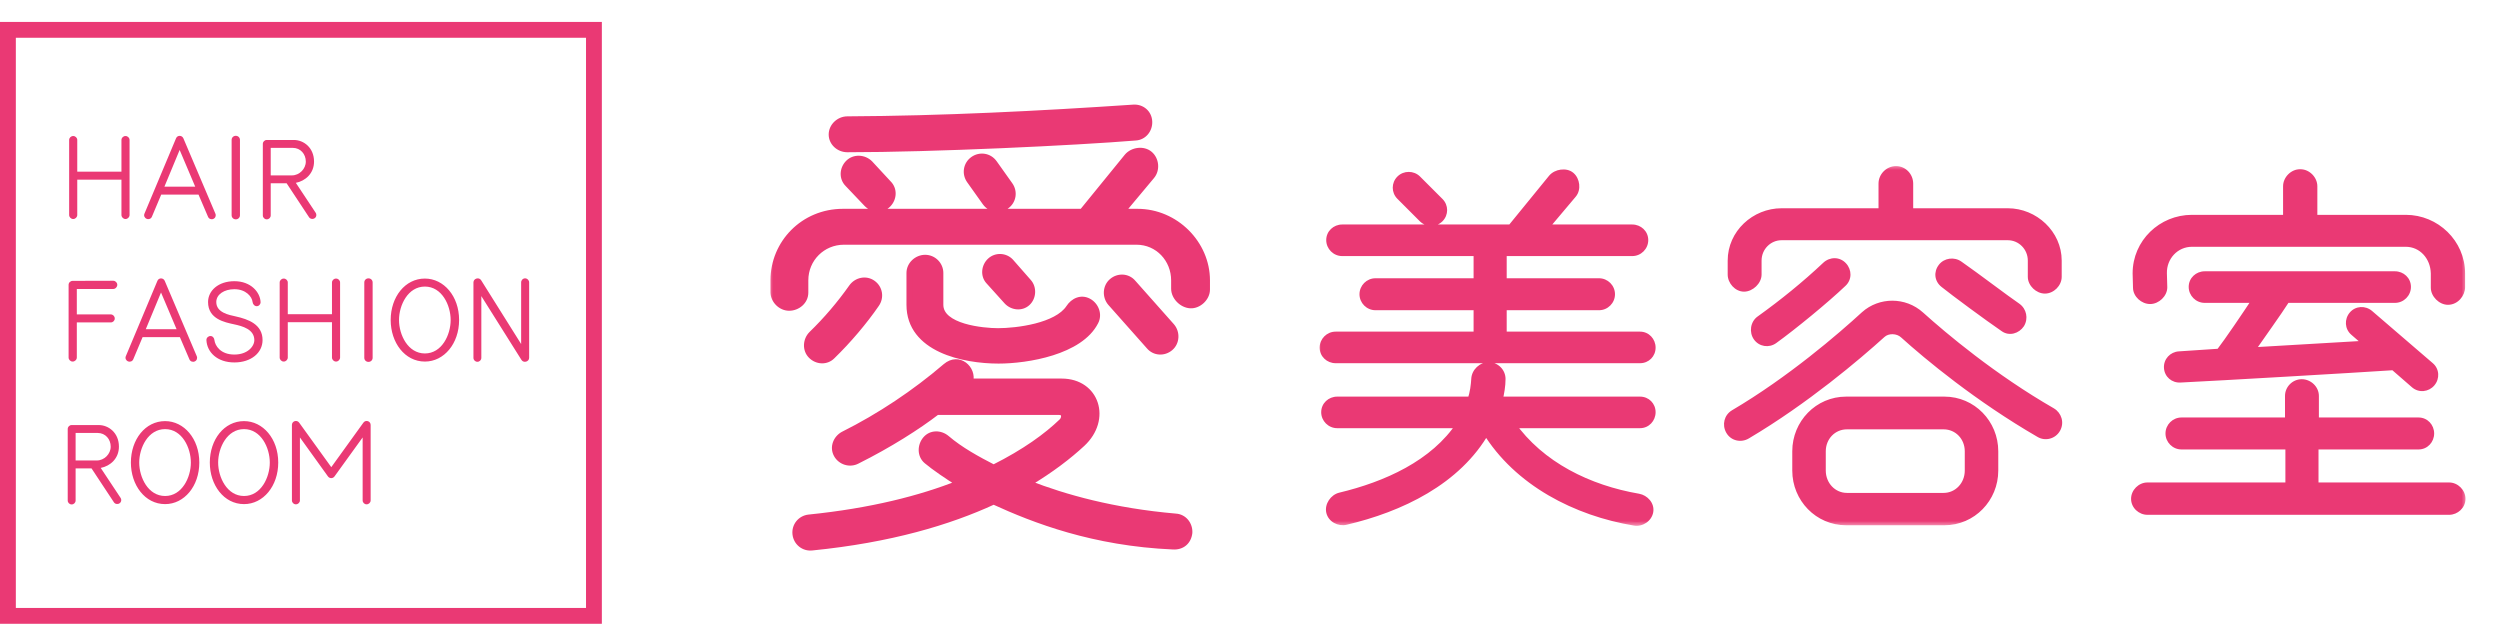
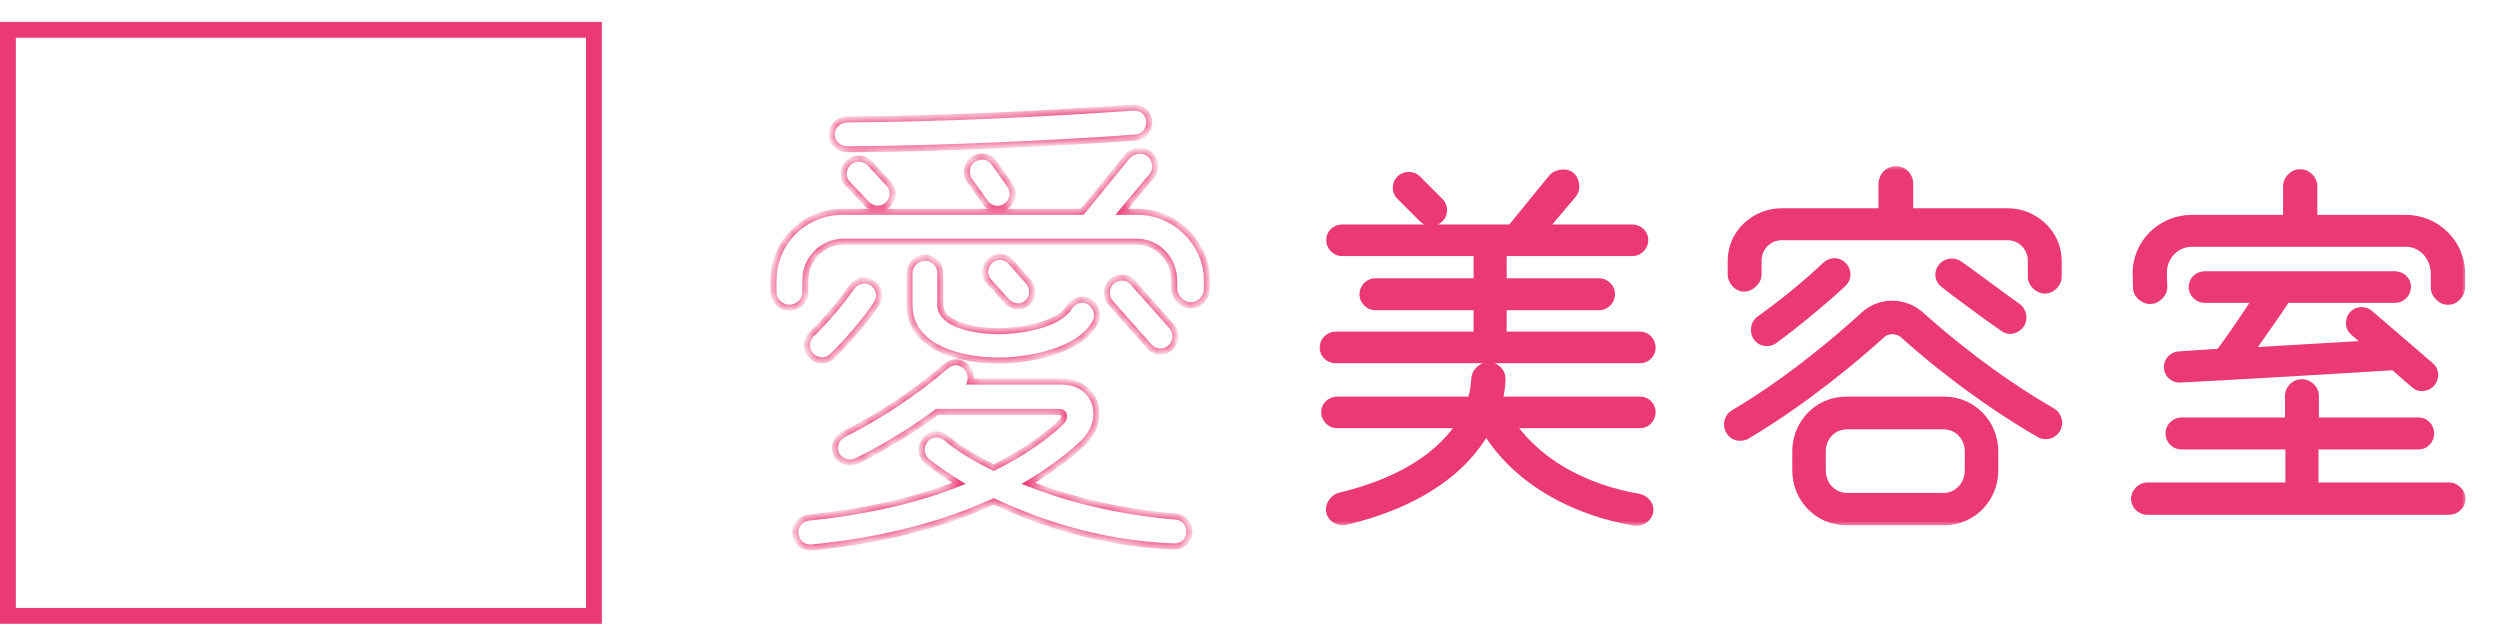
<svg xmlns="http://www.w3.org/2000/svg" width="228" height="58" viewBox="0 0 228 58" fill="none">
  <rect x="0.722" y="2.722" width="53.445" height="53.445" stroke="#EA3974" stroke-width="1.444" />
-   <path d="M11.816 12.765V19.605C11.816 19.805 11.646 19.975 11.446 19.975C11.246 19.975 11.076 19.805 11.076 19.605V16.385H7.046V19.605C7.046 19.805 6.876 19.975 6.676 19.975C6.476 19.975 6.306 19.805 6.306 19.605V12.765C6.306 12.565 6.476 12.405 6.676 12.405C6.876 12.405 7.046 12.565 7.046 12.765V15.655H11.076V12.765C11.076 12.565 11.246 12.405 11.446 12.405C11.646 12.405 11.816 12.565 11.816 12.765ZM16.724 12.615L19.644 19.485C19.724 19.675 19.644 19.885 19.454 19.965C19.274 20.045 19.054 19.965 18.974 19.775L18.104 17.745H14.704L13.854 19.765C13.774 19.955 13.564 20.035 13.374 19.955C13.184 19.875 13.094 19.675 13.174 19.485L16.054 12.615C16.174 12.315 16.594 12.315 16.724 12.615ZM14.994 17.025H17.804L16.384 13.675L14.994 17.025ZM21.884 12.755V19.635C21.884 19.845 21.714 20.005 21.504 20.005C21.294 20.005 21.124 19.845 21.124 19.635V12.755C21.124 12.545 21.294 12.385 21.504 12.385C21.714 12.385 21.884 12.545 21.884 12.755ZM26.98 16.675L28.79 19.405C28.9 19.575 28.86 19.795 28.69 19.905C28.52 20.015 28.29 19.975 28.18 19.805L26.14 16.715H24.69V19.645C24.69 19.845 24.53 20.005 24.33 20.005C24.13 20.005 23.97 19.845 23.97 19.645V13.125C23.97 12.925 24.13 12.765 24.33 12.765H26.8C27.69 12.765 28.64 13.465 28.64 14.735C28.64 15.815 27.85 16.505 26.98 16.675ZM27.89 14.735C27.89 14.055 27.41 13.485 26.7 13.485H24.69V15.995H26.63C27.3 15.995 27.89 15.405 27.89 14.735ZM10.696 25.975C10.696 26.175 10.526 26.355 10.326 26.355H7.006V28.675H10.106C10.306 28.675 10.466 28.845 10.466 29.045C10.466 29.245 10.306 29.405 10.106 29.405H7.006V32.605C7.006 32.805 6.826 32.975 6.626 32.975C6.426 32.975 6.256 32.805 6.256 32.605V25.975C6.256 25.775 6.426 25.615 6.626 25.615L10.326 25.605C10.526 25.605 10.696 25.775 10.696 25.975ZM15.025 25.615L17.945 32.485C18.025 32.675 17.945 32.885 17.755 32.965C17.575 33.045 17.355 32.965 17.275 32.775L16.405 30.745H13.005L12.155 32.765C12.075 32.955 11.865 33.035 11.675 32.955C11.485 32.875 11.395 32.675 11.475 32.485L14.355 25.615C14.475 25.315 14.895 25.315 15.025 25.615ZM13.295 30.025H16.105L14.685 26.675L13.295 30.025ZM23.945 31.015C23.945 32.165 22.915 33.055 21.375 33.055C19.805 33.055 18.875 32.115 18.825 31.015C18.815 30.815 18.995 30.645 19.195 30.645C19.395 30.645 19.535 30.815 19.555 31.015C19.615 31.525 20.105 32.335 21.375 32.335C22.575 32.335 23.195 31.595 23.195 31.015C23.185 30.035 22.135 29.745 21.335 29.575C20.515 29.395 18.975 29.105 18.975 27.545C18.975 26.515 19.905 25.645 21.375 25.645C22.885 25.645 23.725 26.655 23.765 27.545C23.775 27.745 23.615 27.925 23.415 27.925C23.215 27.925 23.055 27.745 23.035 27.545C22.985 27.055 22.425 26.375 21.375 26.375C20.455 26.375 19.725 26.845 19.725 27.545C19.725 28.515 20.895 28.725 21.485 28.855C22.655 29.115 23.945 29.585 23.945 31.015ZM31.016 25.765V32.605C31.016 32.805 30.846 32.975 30.646 32.975C30.446 32.975 30.276 32.805 30.276 32.605V29.385H26.246V32.605C26.246 32.805 26.076 32.975 25.876 32.975C25.676 32.975 25.506 32.805 25.506 32.605V25.765C25.506 25.565 25.676 25.405 25.876 25.405C26.076 25.405 26.246 25.565 26.246 25.765V28.655H30.276V25.765C30.276 25.565 30.446 25.405 30.646 25.405C30.846 25.405 31.016 25.565 31.016 25.765ZM33.984 25.755V32.635C33.984 32.845 33.814 33.005 33.604 33.005C33.394 33.005 33.224 32.845 33.224 32.635V25.755C33.224 25.545 33.394 25.385 33.604 25.385C33.814 25.385 33.984 25.545 33.984 25.755ZM41.87 29.185C41.87 31.335 40.5 32.975 38.75 32.975C36.91 32.975 35.63 31.235 35.63 29.185C35.63 27.085 36.94 25.405 38.75 25.405C40.47 25.405 41.87 27.005 41.87 29.185ZM41.1 29.185C41.1 27.835 40.3 26.135 38.75 26.135C37.2 26.135 36.39 27.835 36.39 29.185C36.39 30.535 37.2 32.235 38.75 32.235C40.3 32.235 41.1 30.535 41.1 29.185ZM48.258 25.755V32.635C48.258 32.995 47.748 33.135 47.558 32.825L43.898 27.005V32.635C43.898 32.835 43.738 32.995 43.538 32.995C43.338 32.995 43.178 32.835 43.178 32.635V25.755C43.178 25.395 43.688 25.245 43.878 25.555L47.528 31.375V25.755C47.528 25.555 47.688 25.385 47.888 25.385C48.088 25.385 48.258 25.555 48.258 25.755ZM9.186 42.675L10.996 45.405C11.106 45.575 11.066 45.795 10.896 45.905C10.726 46.015 10.496 45.975 10.386 45.805L8.346 42.715H6.896V45.645C6.896 45.845 6.736 46.005 6.536 46.005C6.336 46.005 6.176 45.845 6.176 45.645V39.125C6.176 38.925 6.336 38.765 6.536 38.765H9.006C9.896 38.765 10.846 39.465 10.846 40.735C10.846 41.815 10.056 42.505 9.186 42.675ZM10.096 40.735C10.096 40.055 9.616 39.485 8.906 39.485H6.896V41.995H8.836C9.506 41.995 10.096 41.405 10.096 40.735ZM18.177 42.185C18.177 44.335 16.807 45.975 15.057 45.975C13.217 45.975 11.937 44.235 11.937 42.185C11.937 40.085 13.247 38.405 15.057 38.405C16.777 38.405 18.177 40.005 18.177 42.185ZM17.407 42.185C17.407 40.835 16.607 39.135 15.057 39.135C13.507 39.135 12.697 40.835 12.697 42.185C12.697 43.535 13.507 45.235 15.057 45.235C16.607 45.235 17.407 43.535 17.407 42.185ZM25.375 42.185C25.375 44.335 24.005 45.975 22.255 45.975C20.415 45.975 19.135 44.235 19.135 42.185C19.135 40.085 20.445 38.405 22.255 38.405C23.975 38.405 25.375 40.005 25.375 42.185ZM24.605 42.185C24.605 40.835 23.805 39.135 22.255 39.135C20.705 39.135 19.895 40.835 19.895 42.185C19.895 43.535 20.705 45.235 22.255 45.235C23.805 45.235 24.605 43.535 24.605 42.185ZM33.803 38.755V45.635C33.803 45.835 33.633 45.995 33.433 45.995C33.233 45.995 33.073 45.835 33.073 45.635V39.895L30.503 43.455C30.353 43.655 30.063 43.655 29.913 43.455L27.353 39.895V45.635C27.353 45.835 27.183 45.995 26.983 45.995C26.783 45.995 26.623 45.835 26.623 45.635V38.755C26.623 38.405 27.073 38.255 27.283 38.545L30.213 42.605L33.143 38.545C33.353 38.255 33.803 38.405 33.803 38.755Z" fill="#EA3974" />
  <mask id="path-3-outside-1_121_201" maskUnits="userSpaceOnUse" x="70" y="9" width="41" height="42" fill="black">
-     <rect fill="white" x="70" y="9" width="41" height="42" />
    <path d="M104.808 11.066C104.852 11.825 104.317 12.494 103.558 12.539C98.115 12.985 85.088 13.609 77.28 13.609C76.477 13.609 75.852 12.985 75.852 12.271C75.852 11.512 76.522 10.888 77.28 10.888C85.98 10.843 94.769 10.397 103.38 9.817C104.138 9.772 104.763 10.308 104.808 11.066ZM110.072 25.566V26.414C110.072 27.172 109.314 27.886 108.555 27.841C107.797 27.797 107.083 27.083 107.083 26.325V25.566C107.083 23.648 105.611 22.041 103.648 22.041H76.968C75.005 22.041 73.443 23.603 73.443 25.566V26.681C73.443 27.485 72.729 28.065 71.971 28.065C71.212 28.065 70.543 27.395 70.543 26.637V25.566C70.543 22.175 73.265 19.32 76.879 19.32H98.695L102.8 14.278C103.291 13.698 104.272 13.565 104.852 14.055C105.432 14.546 105.522 15.483 105.031 16.063L102.309 19.32H103.737C107.217 19.32 110.072 22.22 110.072 25.566ZM90.665 14.858L92.092 16.866C92.538 17.491 92.405 18.338 91.78 18.785C91.155 19.231 90.308 19.097 89.862 18.472L88.434 16.465C87.988 15.84 88.121 14.992 88.746 14.546C89.371 14.1 90.219 14.234 90.665 14.858ZM79.332 14.903L81.028 16.732C81.563 17.268 81.519 18.115 80.983 18.651C80.448 19.186 79.6 19.142 79.065 18.606L77.325 16.777C76.789 16.241 76.834 15.394 77.369 14.858C77.905 14.323 78.797 14.368 79.332 14.903ZM92.181 23.871L93.788 25.7C94.278 26.235 94.234 27.128 93.698 27.619C93.163 28.109 92.315 28.02 91.825 27.485L90.174 25.655C89.683 25.12 89.772 24.272 90.308 23.782C90.843 23.291 91.691 23.335 92.181 23.871ZM99.9 29.358C98.517 32.08 93.698 32.883 91.066 32.883C87.898 32.883 82.946 31.857 82.946 27.797V24.897C82.946 24.139 83.615 23.514 84.374 23.514C85.132 23.514 85.757 24.139 85.757 24.897V27.797C85.757 29.849 89.683 30.206 91.022 30.206C92.717 30.206 96.375 29.76 97.491 28.065C97.892 27.44 98.606 27.128 99.275 27.485C99.945 27.841 100.257 28.689 99.9 29.358ZM103.335 25.789L106.86 29.76C107.351 30.34 107.306 31.232 106.726 31.723C106.146 32.214 105.298 32.169 104.808 31.589L101.283 27.619C100.792 27.038 100.837 26.146 101.417 25.655C101.997 25.165 102.845 25.209 103.335 25.789ZM79.912 27.752C78.841 29.314 77.369 31.054 75.897 32.481C75.362 33.017 74.514 32.972 73.978 32.437C73.443 31.901 73.488 31.009 74.023 30.474C75.362 29.18 76.611 27.708 77.681 26.191C78.128 25.566 78.975 25.388 79.6 25.834C80.225 26.28 80.359 27.128 79.912 27.752ZM108.466 48.588C108.377 49.391 107.797 49.882 106.994 49.837C99.722 49.525 94.323 47.428 90.62 45.732C86.56 47.606 81.206 49.212 74.068 49.926C73.309 50.015 72.64 49.48 72.551 48.721C72.462 47.963 72.997 47.294 73.755 47.205C79.466 46.625 83.972 45.465 87.452 44.081C86.56 43.546 85.132 42.565 84.508 42.029C83.928 41.538 83.928 40.646 84.418 40.066C84.909 39.486 85.757 39.486 86.337 39.977C87.586 41.048 89.148 41.895 90.62 42.654C93.475 41.226 95.483 39.754 96.822 38.46C97.089 38.237 97.223 37.568 96.599 37.568H85.445C83.705 38.906 81.117 40.557 78.172 42.029C77.503 42.386 76.655 42.118 76.299 41.449C75.942 40.78 76.254 39.977 76.923 39.62C80.225 37.969 83.437 35.828 86.248 33.419C87.452 32.392 88.791 33.642 88.478 34.801H96.822C99.989 34.801 101.105 38.237 98.695 40.468C97.491 41.583 95.885 42.832 93.788 44.081C97.089 45.375 101.551 46.625 107.217 47.115C107.975 47.16 108.511 47.829 108.466 48.588Z" />
  </mask>
-   <path d="M104.808 11.066C104.852 11.825 104.317 12.494 103.558 12.539C98.115 12.985 85.088 13.609 77.28 13.609C76.477 13.609 75.852 12.985 75.852 12.271C75.852 11.512 76.522 10.888 77.28 10.888C85.98 10.843 94.769 10.397 103.38 9.817C104.138 9.772 104.763 10.308 104.808 11.066ZM110.072 25.566V26.414C110.072 27.172 109.314 27.886 108.555 27.841C107.797 27.797 107.083 27.083 107.083 26.325V25.566C107.083 23.648 105.611 22.041 103.648 22.041H76.968C75.005 22.041 73.443 23.603 73.443 25.566V26.681C73.443 27.485 72.729 28.065 71.971 28.065C71.212 28.065 70.543 27.395 70.543 26.637V25.566C70.543 22.175 73.265 19.32 76.879 19.32H98.695L102.8 14.278C103.291 13.698 104.272 13.565 104.852 14.055C105.432 14.546 105.522 15.483 105.031 16.063L102.309 19.32H103.737C107.217 19.32 110.072 22.22 110.072 25.566ZM90.665 14.858L92.092 16.866C92.538 17.491 92.405 18.338 91.78 18.785C91.155 19.231 90.308 19.097 89.862 18.472L88.434 16.465C87.988 15.84 88.121 14.992 88.746 14.546C89.371 14.1 90.219 14.234 90.665 14.858ZM79.332 14.903L81.028 16.732C81.563 17.268 81.519 18.115 80.983 18.651C80.448 19.186 79.6 19.142 79.065 18.606L77.325 16.777C76.789 16.241 76.834 15.394 77.369 14.858C77.905 14.323 78.797 14.368 79.332 14.903ZM92.181 23.871L93.788 25.7C94.278 26.235 94.234 27.128 93.698 27.619C93.163 28.109 92.315 28.02 91.825 27.485L90.174 25.655C89.683 25.12 89.772 24.272 90.308 23.782C90.843 23.291 91.691 23.335 92.181 23.871ZM99.9 29.358C98.517 32.08 93.698 32.883 91.066 32.883C87.898 32.883 82.946 31.857 82.946 27.797V24.897C82.946 24.139 83.615 23.514 84.374 23.514C85.132 23.514 85.757 24.139 85.757 24.897V27.797C85.757 29.849 89.683 30.206 91.022 30.206C92.717 30.206 96.375 29.76 97.491 28.065C97.892 27.44 98.606 27.128 99.275 27.485C99.945 27.841 100.257 28.689 99.9 29.358ZM103.335 25.789L106.86 29.76C107.351 30.34 107.306 31.232 106.726 31.723C106.146 32.214 105.298 32.169 104.808 31.589L101.283 27.619C100.792 27.038 100.837 26.146 101.417 25.655C101.997 25.165 102.845 25.209 103.335 25.789ZM79.912 27.752C78.841 29.314 77.369 31.054 75.897 32.481C75.362 33.017 74.514 32.972 73.978 32.437C73.443 31.901 73.488 31.009 74.023 30.474C75.362 29.18 76.611 27.708 77.681 26.191C78.128 25.566 78.975 25.388 79.6 25.834C80.225 26.28 80.359 27.128 79.912 27.752ZM108.466 48.588C108.377 49.391 107.797 49.882 106.994 49.837C99.722 49.525 94.323 47.428 90.62 45.732C86.56 47.606 81.206 49.212 74.068 49.926C73.309 50.015 72.64 49.48 72.551 48.721C72.462 47.963 72.997 47.294 73.755 47.205C79.466 46.625 83.972 45.465 87.452 44.081C86.56 43.546 85.132 42.565 84.508 42.029C83.928 41.538 83.928 40.646 84.418 40.066C84.909 39.486 85.757 39.486 86.337 39.977C87.586 41.048 89.148 41.895 90.62 42.654C93.475 41.226 95.483 39.754 96.822 38.46C97.089 38.237 97.223 37.568 96.599 37.568H85.445C83.705 38.906 81.117 40.557 78.172 42.029C77.503 42.386 76.655 42.118 76.299 41.449C75.942 40.78 76.254 39.977 76.923 39.62C80.225 37.969 83.437 35.828 86.248 33.419C87.452 32.392 88.791 33.642 88.478 34.801H96.822C99.989 34.801 101.105 38.237 98.695 40.468C97.491 41.583 95.885 42.832 93.788 44.081C97.089 45.375 101.551 46.625 107.217 47.115C107.975 47.16 108.511 47.829 108.466 48.588Z" fill="#EA3974" />
  <path d="M104.808 11.066L105.083 11.05L104.808 11.066ZM103.558 12.539L103.542 12.263L103.536 12.263L103.558 12.539ZM77.28 10.888V11.164L77.281 11.164L77.28 10.888ZM103.38 9.817L103.364 9.541L103.361 9.541L103.38 9.817ZM108.555 27.841L108.539 28.117L108.555 27.841ZM98.695 19.32V19.596H98.827L98.91 19.494L98.695 19.32ZM102.8 14.278L102.589 14.1L102.586 14.104L102.8 14.278ZM104.852 14.055L104.674 14.266L104.852 14.055ZM105.031 16.063L104.82 15.885L104.819 15.886L105.031 16.063ZM102.309 19.32L102.097 19.143L101.719 19.596H102.309V19.32ZM90.665 14.858L90.89 14.698L90.889 14.698L90.665 14.858ZM92.092 16.866L91.867 17.026L91.868 17.027L92.092 16.866ZM89.862 18.472L89.636 18.632L89.637 18.633L89.862 18.472ZM88.434 16.465L88.659 16.305L88.659 16.304L88.434 16.465ZM79.332 14.903L79.535 14.715L79.528 14.708L79.332 14.903ZM81.028 16.732L80.825 16.92L80.832 16.928L81.028 16.732ZM80.983 18.651L80.788 18.456V18.456L80.983 18.651ZM79.065 18.606L78.864 18.797L78.869 18.801L79.065 18.606ZM77.325 16.777L77.525 16.587L77.52 16.582L77.325 16.777ZM77.369 14.858L77.564 15.054L77.369 14.858ZM92.181 23.871L92.389 23.689L92.385 23.684L92.181 23.871ZM93.788 25.7L93.58 25.882L93.584 25.887L93.788 25.7ZM93.698 27.619L93.885 27.822L93.698 27.619ZM91.825 27.485L91.62 27.67L91.621 27.671L91.825 27.485ZM90.174 25.655L90.379 25.47L90.377 25.469L90.174 25.655ZM90.308 23.782L90.121 23.578V23.578L90.308 23.782ZM99.9 29.358L99.656 29.229L99.654 29.233L99.9 29.358ZM97.491 28.065L97.722 28.216L97.723 28.214L97.491 28.065ZM99.275 27.485L99.405 27.241L99.275 27.485ZM103.335 25.789L103.124 25.968L103.129 25.973L103.335 25.789ZM106.86 29.76L107.071 29.581L107.067 29.577L106.86 29.76ZM104.808 31.589L105.019 31.411L105.014 31.406L104.808 31.589ZM101.283 27.619L101.072 27.797L101.077 27.802L101.283 27.619ZM101.417 25.655L101.239 25.445L101.417 25.655ZM79.912 27.752L79.688 27.592L79.684 27.596L79.912 27.752ZM75.897 32.481L75.705 32.283L75.702 32.286L75.897 32.481ZM73.978 32.437L73.783 32.632L73.978 32.437ZM74.023 30.474L73.831 30.275L73.828 30.279L74.023 30.474ZM77.681 26.191L77.457 26.03L77.456 26.032L77.681 26.191ZM79.6 25.834L79.76 25.609H79.76L79.6 25.834ZM108.466 48.588L108.741 48.618L108.741 48.611L108.742 48.604L108.466 48.588ZM106.994 49.837L107.009 49.561L107.006 49.561L106.994 49.837ZM90.62 45.732L90.735 45.481L90.62 45.428L90.504 45.481L90.62 45.732ZM74.068 49.926L74.04 49.651L74.035 49.652L74.068 49.926ZM72.551 48.721L72.825 48.689L72.551 48.721ZM73.755 47.205L73.728 46.93L73.723 46.93L73.755 47.205ZM87.452 44.081L87.554 44.338L88.073 44.132L87.594 43.845L87.452 44.081ZM84.508 42.029L84.687 41.819L84.686 41.818L84.508 42.029ZM84.418 40.066L84.629 40.245H84.629L84.418 40.066ZM86.337 39.977L86.517 39.767L86.515 39.766L86.337 39.977ZM90.62 42.654L90.493 42.899L90.618 42.964L90.743 42.901L90.62 42.654ZM96.822 38.46L96.645 38.248L96.637 38.254L96.63 38.261L96.822 38.46ZM85.445 37.568V37.291H85.351L85.276 37.349L85.445 37.568ZM78.172 42.029L78.049 41.782L78.042 41.785L78.172 42.029ZM76.923 39.62L76.799 39.373L76.793 39.376L76.923 39.62ZM86.248 33.419L86.069 33.208L86.068 33.209L86.248 33.419ZM88.478 34.801L88.212 34.73L88.118 35.078H88.478V34.801ZM98.695 40.468L98.883 40.67L98.695 40.468ZM93.788 44.081L93.646 43.844L93.162 44.133L93.687 44.339L93.788 44.081ZM107.217 47.115L107.193 47.391L107.201 47.391L107.217 47.115ZM104.808 11.066L104.532 11.082C104.569 11.705 104.132 12.228 103.542 12.263L103.558 12.539L103.575 12.814C104.502 12.76 105.136 11.944 105.083 11.05L104.808 11.066ZM103.558 12.539L103.536 12.263C98.1 12.709 85.079 13.333 77.28 13.333V13.609V13.885C85.096 13.885 98.131 13.26 103.581 12.814L103.558 12.539ZM77.28 13.609V13.333C76.618 13.333 76.129 12.821 76.129 12.271H75.852H75.576C75.576 13.149 76.336 13.885 77.28 13.885V13.609ZM75.852 12.271H76.129C76.129 11.676 76.663 11.164 77.28 11.164V10.888V10.611C76.38 10.611 75.576 11.349 75.576 12.271H75.852ZM77.28 10.888L77.281 11.164C85.99 11.119 94.785 10.673 103.399 10.092L103.38 9.817L103.361 9.541C94.753 10.121 85.971 10.567 77.279 10.611L77.28 10.888ZM103.38 9.817L103.396 10.093C104.008 10.057 104.497 10.482 104.532 11.082L104.808 11.066L105.083 11.05C105.03 10.134 104.269 9.488 103.364 9.541L103.38 9.817ZM110.072 25.566H109.796V26.414H110.072H110.349V25.566H110.072ZM110.072 26.414H109.796C109.796 26.702 109.65 27.001 109.409 27.228C109.168 27.455 108.86 27.583 108.572 27.566L108.555 27.841L108.539 28.117C109.009 28.145 109.46 27.939 109.788 27.63C110.115 27.321 110.349 26.884 110.349 26.414H110.072ZM108.555 27.841L108.572 27.566C108.272 27.548 107.965 27.396 107.732 27.157C107.499 26.919 107.359 26.618 107.359 26.325H107.083H106.807C106.807 26.79 107.024 27.225 107.338 27.544C107.651 27.864 108.081 28.09 108.539 28.117L108.555 27.841ZM107.083 26.325H107.359V25.566H107.083H106.807V26.325H107.083ZM107.083 25.566H107.359C107.359 23.507 105.775 21.765 103.648 21.765V22.041V22.318C105.447 22.318 106.807 23.788 106.807 25.566H107.083ZM103.648 22.041V21.765H76.968V22.041V22.318H103.648V22.041ZM76.968 22.041V21.765C74.852 21.765 73.167 23.451 73.167 25.566H73.443H73.719C73.719 23.756 75.157 22.318 76.968 22.318V22.041ZM73.443 25.566H73.167V26.681H73.443H73.719V25.566H73.443ZM73.443 26.681H73.167C73.167 27.305 72.605 27.788 71.971 27.788V28.065V28.341C72.853 28.341 73.719 27.664 73.719 26.681H73.443ZM71.971 28.065V27.788C71.365 27.788 70.819 27.243 70.819 26.637H70.543H70.267C70.267 27.548 71.06 28.341 71.971 28.341V28.065ZM70.543 26.637H70.819V25.566H70.543H70.267V26.637H70.543ZM70.543 25.566H70.819C70.819 22.327 73.418 19.596 76.879 19.596V19.32V19.044C73.111 19.044 70.267 22.024 70.267 25.566H70.543ZM76.879 19.32V19.596H98.695V19.32V19.044H76.879V19.32ZM98.695 19.32L98.91 19.494L103.014 14.453L102.8 14.278L102.586 14.104L98.481 19.146L98.695 19.32ZM102.8 14.278L103.011 14.457C103.205 14.227 103.506 14.077 103.825 14.04C104.143 14.002 104.453 14.079 104.674 14.266L104.852 14.055L105.031 13.845C104.672 13.541 104.2 13.439 103.76 13.491C103.321 13.543 102.885 13.75 102.589 14.1L102.8 14.278ZM104.852 14.055L104.674 14.266C105.14 14.661 105.21 15.424 104.82 15.885L105.031 16.063L105.242 16.241C105.833 15.542 105.724 14.431 105.031 13.845L104.852 14.055ZM105.031 16.063L104.819 15.886L102.097 19.143L102.309 19.32L102.521 19.497L105.243 16.24L105.031 16.063ZM102.309 19.32V19.596H103.737V19.32V19.044H102.309V19.32ZM103.737 19.32V19.596C107.066 19.596 109.796 22.374 109.796 25.566H110.072H110.349C110.349 22.066 107.368 19.044 103.737 19.044V19.32ZM90.665 14.858L90.439 15.018L91.867 17.026L92.092 16.866L92.317 16.706L90.89 14.698L90.665 14.858ZM92.092 16.866L91.868 17.027C92.227 17.529 92.118 18.204 91.62 18.56L91.78 18.785L91.941 19.009C92.692 18.473 92.85 17.452 92.317 16.706L92.092 16.866ZM91.78 18.785L91.62 18.56C91.117 18.919 90.442 18.81 90.086 18.312L89.862 18.472L89.637 18.633C90.173 19.384 91.194 19.543 91.941 19.009L91.78 18.785ZM89.862 18.472L90.087 18.312L88.659 16.305L88.434 16.465L88.209 16.625L89.636 18.632L89.862 18.472ZM88.434 16.465L88.659 16.304C88.299 15.801 88.408 15.127 88.907 14.771L88.746 14.546L88.586 14.321C87.835 14.858 87.676 15.879 88.209 16.625L88.434 16.465ZM88.746 14.546L88.907 14.771C89.409 14.412 90.084 14.521 90.44 15.019L90.665 14.858L90.889 14.698C90.353 13.947 89.332 13.788 88.586 14.321L88.746 14.546ZM79.332 14.903L79.13 15.091L80.825 16.92L81.028 16.732L81.23 16.545L79.535 14.715L79.332 14.903ZM81.028 16.732L80.832 16.928C81.248 17.343 81.227 18.016 80.788 18.456L80.983 18.651L81.178 18.846C81.81 18.215 81.878 17.192 81.223 16.537L81.028 16.732ZM80.983 18.651L80.788 18.456C80.372 18.871 79.7 18.85 79.26 18.411L79.065 18.606L78.869 18.801C79.501 19.433 80.523 19.501 81.178 18.846L80.983 18.651ZM79.065 18.606L79.265 18.416L77.525 16.587L77.325 16.777L77.124 16.967L78.865 18.797L79.065 18.606ZM77.325 16.777L77.52 16.582C77.104 16.166 77.125 15.493 77.564 15.054L77.369 14.858L77.174 14.663C76.543 15.294 76.474 16.317 77.129 16.972L77.325 16.777ZM77.369 14.858L77.564 15.054C77.981 14.638 78.698 14.659 79.137 15.098L79.332 14.903L79.528 14.708C78.896 14.076 77.829 14.009 77.174 14.663L77.369 14.858ZM92.181 23.871L91.974 24.053L93.58 25.882L93.788 25.7L93.995 25.518L92.389 23.689L92.181 23.871ZM93.788 25.7L93.584 25.887C93.97 26.308 93.936 27.026 93.512 27.415L93.698 27.619L93.885 27.822C94.531 27.23 94.587 26.163 93.991 25.513L93.788 25.7ZM93.698 27.619L93.512 27.415C93.103 27.789 92.43 27.736 92.028 27.298L91.825 27.485L91.621 27.671C92.201 28.304 93.223 28.429 93.885 27.822L93.698 27.619ZM91.825 27.485L92.03 27.3L90.379 25.47L90.174 25.655L89.969 25.84L91.62 27.67L91.825 27.485ZM90.174 25.655L90.377 25.469C90.003 25.06 90.056 24.387 90.494 23.985L90.308 23.782L90.121 23.578C89.488 24.158 89.363 25.18 89.97 25.842L90.174 25.655ZM90.308 23.782L90.494 23.985C90.915 23.599 91.588 23.632 91.978 24.057L92.181 23.871L92.385 23.684C91.793 23.038 90.771 22.982 90.121 23.578L90.308 23.782ZM99.9 29.358L99.654 29.233C99.014 30.493 97.554 31.344 95.868 31.878C94.194 32.409 92.36 32.607 91.066 32.607V32.883V33.159C92.405 33.159 94.296 32.956 96.035 32.405C97.762 31.857 99.403 30.946 100.146 29.484L99.9 29.358ZM91.066 32.883V32.607C89.504 32.607 87.519 32.353 85.935 31.612C84.361 30.876 83.222 29.683 83.222 27.797H82.946H82.67C82.67 29.97 84.008 31.321 85.701 32.113C87.386 32.9 89.461 33.159 91.066 33.159V32.883ZM82.946 27.797H83.222V24.897H82.946H82.67V27.797H82.946ZM82.946 24.897H83.222C83.222 24.302 83.757 23.79 84.374 23.79V23.514V23.238C83.474 23.238 82.67 23.975 82.67 24.897H82.946ZM84.374 23.514V23.79C84.98 23.79 85.481 24.291 85.481 24.897H85.757H86.033C86.033 23.986 85.285 23.238 84.374 23.238V23.514ZM85.757 24.897H85.481V27.797H85.757H86.033V24.897H85.757ZM85.757 27.797H85.481C85.481 28.412 85.779 28.891 86.215 29.252C86.644 29.607 87.217 29.858 87.808 30.036C88.992 30.392 90.337 30.482 91.022 30.482V30.206V29.93C90.368 29.93 89.081 29.842 87.967 29.507C87.409 29.339 86.916 29.115 86.567 28.826C86.225 28.543 86.033 28.208 86.033 27.797H85.757ZM91.022 30.206V30.482C91.888 30.482 93.25 30.369 94.542 30.039C95.817 29.713 97.103 29.157 97.722 28.216L97.491 28.065L97.26 27.913C96.764 28.667 95.663 29.182 94.405 29.504C93.166 29.82 91.851 29.93 91.022 29.93V30.206ZM97.491 28.065L97.723 28.214C98.072 27.671 98.64 27.459 99.145 27.728L99.275 27.485L99.405 27.241C98.572 26.797 97.713 27.209 97.258 27.915L97.491 28.065ZM99.275 27.485L99.145 27.728C99.697 28.023 99.933 28.71 99.656 29.229L99.9 29.358L100.144 29.488C100.581 28.668 100.192 27.661 99.405 27.241L99.275 27.485ZM103.335 25.789L103.129 25.973L106.653 29.943L106.86 29.76L107.067 29.577L103.542 25.606L103.335 25.789ZM106.86 29.76L106.649 29.938C107.048 30.41 107.003 31.127 106.548 31.512L106.726 31.723L106.905 31.934C107.609 31.338 107.653 30.27 107.071 29.582L106.86 29.76ZM106.726 31.723L106.548 31.512C106.077 31.911 105.405 31.867 105.019 31.411L104.808 31.589L104.597 31.768C105.192 32.471 106.216 32.517 106.905 31.934L106.726 31.723ZM104.808 31.589L105.014 31.406L101.49 27.435L101.283 27.619L101.077 27.802L104.601 31.773L104.808 31.589ZM101.283 27.619L101.494 27.44C101.095 26.968 101.14 26.252 101.595 25.866L101.417 25.655L101.239 25.445C100.534 26.041 100.49 27.109 101.072 27.797L101.283 27.619ZM101.417 25.655L101.595 25.866C102.066 25.468 102.739 25.511 103.125 25.968L103.335 25.789L103.546 25.611C102.951 24.907 101.927 24.862 101.239 25.445L101.417 25.655ZM79.912 27.752L79.684 27.596C78.625 29.142 77.164 30.868 75.705 32.283L75.897 32.481L76.089 32.68C77.574 31.24 79.058 29.486 80.14 27.909L79.912 27.752ZM75.897 32.481L75.702 32.286C75.286 32.702 74.613 32.681 74.174 32.242L73.978 32.437L73.783 32.632C74.414 33.263 75.437 33.332 76.092 32.677L75.897 32.481ZM73.978 32.437L74.174 32.242C73.758 31.825 73.779 31.108 74.218 30.669L74.023 30.474L73.828 30.279C73.196 30.91 73.129 31.978 73.783 32.632L73.978 32.437ZM74.023 30.474L74.215 30.672C75.567 29.366 76.827 27.88 77.907 26.35L77.681 26.191L77.456 26.032C76.395 27.535 75.156 28.994 73.831 30.275L74.023 30.474ZM77.681 26.191L77.906 26.351C78.272 25.84 78.95 25.709 79.439 26.059L79.6 25.834L79.76 25.609C79.001 25.067 77.984 25.293 77.457 26.03L77.681 26.191ZM79.6 25.834L79.439 26.059C79.938 26.415 80.047 27.089 79.688 27.592L79.912 27.752L80.137 27.913C80.67 27.166 80.511 26.145 79.76 25.609L79.6 25.834ZM108.466 48.588L108.192 48.557C108.154 48.898 108.015 49.154 107.819 49.319C107.623 49.486 107.35 49.58 107.009 49.561L106.994 49.837L106.979 50.113C107.441 50.138 107.859 50.01 108.176 49.741C108.494 49.472 108.689 49.08 108.741 48.618L108.466 48.588ZM106.994 49.837L107.006 49.561C99.783 49.251 94.421 47.169 90.735 45.481L90.62 45.732L90.505 45.983C94.225 47.687 99.66 49.798 106.982 50.113L106.994 49.837ZM90.62 45.732L90.504 45.481C86.475 47.341 81.151 48.94 74.04 49.651L74.068 49.926L74.095 50.201C81.261 49.484 86.645 47.871 90.736 45.983L90.62 45.732ZM74.068 49.926L74.035 49.652C73.43 49.723 72.897 49.298 72.825 48.689L72.551 48.721L72.276 48.754C72.383 49.662 73.188 50.308 74.1 50.2L74.068 49.926ZM72.551 48.721L72.825 48.689C72.754 48.084 73.179 47.551 73.788 47.479L73.755 47.205L73.723 46.93C72.815 47.037 72.169 47.842 72.276 48.754L72.551 48.721ZM73.755 47.205L73.783 47.479C79.516 46.897 84.048 45.732 87.554 44.338L87.452 44.081L87.35 43.825C83.897 45.197 79.416 46.352 73.728 46.93L73.755 47.205ZM87.452 44.081L87.594 43.845C86.709 43.313 85.296 42.341 84.687 41.819L84.508 42.029L84.328 42.239C84.969 42.788 86.411 43.779 87.31 44.318L87.452 44.081ZM84.508 42.029L84.686 41.818C84.243 41.443 84.219 40.729 84.629 40.245L84.418 40.066L84.208 39.888C83.636 40.563 83.613 41.634 84.329 42.24L84.508 42.029ZM84.418 40.066L84.629 40.245C85.005 39.801 85.674 39.778 86.159 40.188L86.337 39.977L86.515 39.766C85.84 39.194 84.814 39.172 84.208 39.888L84.418 40.066ZM86.337 39.977L86.157 40.187C87.434 41.281 89.022 42.141 90.493 42.899L90.62 42.654L90.746 42.408C89.273 41.65 87.739 40.815 86.517 39.767L86.337 39.977ZM90.62 42.654L90.743 42.901C93.62 41.463 95.652 39.975 97.013 38.659L96.822 38.46L96.63 38.261C95.314 39.533 93.331 40.99 90.496 42.407L90.62 42.654ZM96.822 38.46L96.998 38.672C97.201 38.504 97.336 38.196 97.32 37.914C97.312 37.764 97.258 37.6 97.123 37.474C96.987 37.347 96.803 37.291 96.599 37.291V37.568V37.844C96.706 37.844 96.74 37.872 96.746 37.878C96.753 37.884 96.766 37.901 96.769 37.946C96.772 37.993 96.761 38.055 96.734 38.117C96.707 38.181 96.671 38.226 96.645 38.248L96.822 38.46ZM96.599 37.568V37.291H85.445V37.568V37.844H96.599V37.568ZM85.445 37.568L85.276 37.349C83.552 38.675 80.979 40.317 78.049 41.782L78.172 42.029L78.296 42.276C81.255 40.797 83.858 39.137 85.613 37.787L85.445 37.568ZM78.172 42.029L78.042 41.785C77.511 42.069 76.829 41.857 76.542 41.319L76.299 41.449L76.055 41.579C76.482 42.38 77.496 42.703 78.302 42.273L78.172 42.029ZM76.299 41.449L76.542 41.319C76.268 40.806 76.496 40.16 77.053 39.864L76.923 39.62L76.793 39.376C76.011 39.793 75.615 40.755 76.055 41.579L76.299 41.449ZM76.923 39.62L77.047 39.867C80.369 38.206 83.6 36.052 86.427 33.628L86.248 33.419L86.068 33.209C83.274 35.603 80.081 37.733 76.8 39.373L76.923 39.62ZM86.248 33.419L86.427 33.629C86.686 33.408 86.937 33.322 87.157 33.315C87.379 33.308 87.589 33.381 87.768 33.513C88.132 33.781 88.335 34.271 88.212 34.73L88.478 34.801L88.745 34.873C88.934 34.172 88.624 33.457 88.096 33.068C87.828 32.871 87.498 32.751 87.14 32.763C86.78 32.774 86.412 32.916 86.069 33.208L86.248 33.419ZM88.478 34.801V35.078H96.822V34.801V34.525H88.478V34.801ZM96.822 34.801V35.078C98.294 35.078 99.254 35.868 99.587 36.884C99.923 37.907 99.643 39.214 98.508 40.265L98.695 40.468L98.883 40.67C100.157 39.491 100.524 37.964 100.112 36.712C99.699 35.453 98.516 34.525 96.822 34.525V34.801ZM98.695 40.468L98.508 40.265C97.317 41.367 95.727 42.605 93.646 43.844L93.788 44.081L93.929 44.319C96.042 43.06 97.664 41.799 98.883 40.67L98.695 40.468ZM93.788 44.081L93.687 44.339C97.011 45.642 101.499 46.897 107.193 47.391L107.217 47.115L107.241 46.84C101.603 46.352 97.167 45.109 93.888 43.824L93.788 44.081ZM107.217 47.115L107.201 47.391C107.791 47.426 108.227 47.948 108.19 48.572L108.466 48.588L108.742 48.604C108.794 47.71 108.16 46.894 107.233 46.84L107.217 47.115Z" fill="#EA3974" mask="url(#path-3-outside-1_121_201)" />
  <mask id="path-5-outside-2_121_201" maskUnits="userSpaceOnUse" x="120" y="15" width="105" height="33" fill="black">
    <rect fill="white" x="120" y="15" width="105" height="33" />
-     <path d="M150.627 31.702C150.627 32.302 150.169 32.76 149.569 32.76H121.809C121.21 32.76 120.716 32.302 120.716 31.702C120.716 31.103 121.21 30.609 121.809 30.609H134.754V27.928H125.443C124.843 27.928 124.349 27.434 124.349 26.835C124.349 26.235 124.843 25.741 125.443 25.741H134.754V22.99H122.409C121.809 22.99 121.316 22.496 121.316 21.896C121.316 21.297 121.809 20.838 122.409 20.838H137.823L141.562 16.253C141.95 15.794 142.797 15.653 143.255 16.041C143.714 16.429 143.819 17.241 143.431 17.699L140.786 20.838H148.863C149.463 20.838 149.957 21.297 149.957 21.896C149.957 22.496 149.463 22.99 148.863 22.99H137.047V25.741H145.83C146.43 25.741 146.923 26.235 146.923 26.835C146.923 27.434 146.43 27.928 145.83 27.928H137.047V30.609H149.569C150.169 30.609 150.627 31.103 150.627 31.702ZM131.298 19.921C130.874 20.345 130.169 20.345 129.746 19.921L127.7 17.875C127.277 17.452 127.277 16.782 127.7 16.359C128.123 15.935 128.829 15.935 129.252 16.359L131.298 18.404C131.721 18.828 131.721 19.498 131.298 19.921ZM150.627 37.593C150.627 38.192 150.169 38.686 149.569 38.686H137.823C140.504 42.496 144.913 44.612 149.428 45.388C150.027 45.494 150.521 46.058 150.415 46.658C150.31 47.257 149.675 47.681 149.075 47.575C143.749 46.693 138.423 43.977 135.53 39.251C132.92 43.871 127.7 46.34 122.727 47.504C122.127 47.645 121.457 47.293 121.316 46.693C121.175 46.093 121.633 45.423 122.233 45.282C126.36 44.294 130.804 42.355 133.202 38.686H121.951C121.351 38.686 120.857 38.192 120.857 37.593C120.857 36.993 121.351 36.535 121.951 36.535H134.19C134.437 35.794 134.508 35.124 134.543 34.559C134.578 33.924 135.142 33.395 135.777 33.395C136.412 33.395 136.941 33.924 136.941 34.559C136.941 35.159 136.836 35.829 136.659 36.535H149.569C150.169 36.535 150.627 36.993 150.627 37.593ZM187.663 23.766V25.247C187.663 25.847 187.099 26.411 186.499 26.411C185.9 26.411 185.3 25.847 185.3 25.247V23.766C185.3 22.531 184.312 21.544 183.113 21.544H162.479C161.279 21.544 160.292 22.531 160.292 23.766V25.036C160.292 25.635 159.657 26.235 159.057 26.235C158.458 26.235 157.929 25.635 157.929 25.036V23.766C157.929 21.297 160.045 19.357 162.479 19.357H171.685V16.747C171.685 16.076 172.249 15.512 172.919 15.512C173.59 15.512 174.119 16.076 174.119 16.747V19.357H183.113C185.547 19.357 187.663 21.332 187.663 23.766ZM168.087 24.26C168.51 24.718 168.51 25.389 168.052 25.812C166.5 27.293 163.537 29.727 161.773 30.997C161.279 31.349 160.609 31.244 160.256 30.75C159.904 30.256 160.01 29.515 160.503 29.163C162.62 27.646 164.666 25.988 166.535 24.224C166.994 23.801 167.664 23.801 168.087 24.26ZM184.277 29.551C183.924 30.08 183.254 30.256 182.76 29.903C181.314 28.916 178.21 26.623 177.293 25.882C176.799 25.494 176.729 24.859 177.117 24.366C177.469 23.907 178.175 23.801 178.669 24.154C180.291 25.283 182.866 27.258 183.96 27.999C184.453 28.351 184.595 29.021 184.277 29.551ZM187.557 39.109C187.24 39.674 186.535 39.85 186.005 39.533C180.397 36.288 175.812 32.478 173.625 30.503C173.096 30.009 172.143 29.974 171.614 30.468C169.392 32.478 164.666 36.499 159.304 39.674C158.775 39.991 158.07 39.85 157.752 39.286C157.435 38.721 157.611 38.051 158.14 37.734C163.29 34.7 167.911 30.715 170.062 28.739C170.768 28.105 171.685 27.787 172.567 27.787C173.484 27.787 174.401 28.105 175.141 28.775C177.258 30.679 181.737 34.453 187.134 37.557C187.663 37.875 187.875 38.545 187.557 39.109ZM181.879 41.155V42.919C181.879 45.459 179.868 47.54 177.328 47.54H168.369C165.83 47.54 163.819 45.459 163.819 42.919V41.155C163.819 38.616 165.83 36.535 168.369 36.535H177.328C179.868 36.535 181.879 38.616 181.879 41.155ZM179.551 42.919V41.155C179.551 39.85 178.563 38.792 177.258 38.792H168.44C167.135 38.792 166.147 39.85 166.147 41.155V42.919C166.147 44.224 167.135 45.318 168.44 45.318H177.258C178.563 45.318 179.551 44.224 179.551 42.919ZM224.452 24.93V26.2C224.452 26.764 223.959 27.434 223.253 27.434C222.654 27.434 222.054 26.835 222.054 26.235V24.93C222.019 23.413 220.925 22.143 219.409 22.143H199.903C198.386 22.143 197.222 23.413 197.257 24.93L197.293 26.2C197.293 26.799 196.693 27.364 196.093 27.364C195.494 27.364 194.894 26.835 194.894 26.235L194.859 24.93C194.859 22.143 197.152 19.956 199.903 19.956H208.58V16.994C208.58 16.359 209.144 15.794 209.779 15.794C210.414 15.794 210.978 16.359 210.978 16.994V19.956H219.409C222.16 19.956 224.452 22.179 224.452 24.93ZM221.737 34.912C221.349 35.371 220.678 35.441 220.22 35.053L218.315 33.395C214.576 33.642 202.478 34.348 198.845 34.524C198.245 34.559 197.751 34.136 197.716 33.536C197.681 32.937 198.139 32.443 198.739 32.408L202.442 32.161C203.254 31.103 204.806 28.81 205.829 27.258H201.067C200.467 27.258 199.973 26.764 199.973 26.165C199.973 25.565 200.467 25.106 201.067 25.106H218.421C219.021 25.106 219.514 25.565 219.514 26.165C219.514 26.764 219.021 27.258 218.421 27.258H208.509C207.627 28.634 206.287 30.468 205.194 32.055L216.022 31.42L214.682 30.256C214.223 29.868 214.188 29.198 214.576 28.739C214.964 28.281 215.634 28.245 216.093 28.634L221.631 33.395C222.089 33.783 222.125 34.453 221.737 34.912ZM224.488 45.494C224.488 46.093 223.959 46.587 223.359 46.587H195.846C195.247 46.587 194.718 46.093 194.718 45.494C194.718 44.894 195.247 44.365 195.846 44.365H208.791V40.626H198.95C198.351 40.626 197.857 40.132 197.857 39.533C197.857 38.933 198.351 38.439 198.95 38.439H208.756V36.111C208.756 35.476 209.285 34.947 209.92 34.947C210.555 34.947 211.119 35.476 211.119 36.111V38.439H220.573C221.172 38.439 221.631 38.933 221.631 39.533C221.631 40.132 221.172 40.626 220.573 40.626H211.084V44.365H223.359C223.959 44.365 224.488 44.894 224.488 45.494Z" />
  </mask>
  <path d="M150.627 31.702C150.627 32.302 150.169 32.76 149.569 32.76H121.809C121.21 32.76 120.716 32.302 120.716 31.702C120.716 31.103 121.21 30.609 121.809 30.609H134.754V27.928H125.443C124.843 27.928 124.349 27.434 124.349 26.835C124.349 26.235 124.843 25.741 125.443 25.741H134.754V22.99H122.409C121.809 22.99 121.316 22.496 121.316 21.896C121.316 21.297 121.809 20.838 122.409 20.838H137.823L141.562 16.253C141.95 15.794 142.797 15.653 143.255 16.041C143.714 16.429 143.819 17.241 143.431 17.699L140.786 20.838H148.863C149.463 20.838 149.957 21.297 149.957 21.896C149.957 22.496 149.463 22.99 148.863 22.99H137.047V25.741H145.83C146.43 25.741 146.923 26.235 146.923 26.835C146.923 27.434 146.43 27.928 145.83 27.928H137.047V30.609H149.569C150.169 30.609 150.627 31.103 150.627 31.702ZM131.298 19.921C130.874 20.345 130.169 20.345 129.746 19.921L127.7 17.875C127.277 17.452 127.277 16.782 127.7 16.359C128.123 15.935 128.829 15.935 129.252 16.359L131.298 18.404C131.721 18.828 131.721 19.498 131.298 19.921ZM150.627 37.593C150.627 38.192 150.169 38.686 149.569 38.686H137.823C140.504 42.496 144.913 44.612 149.428 45.388C150.027 45.494 150.521 46.058 150.415 46.658C150.31 47.257 149.675 47.681 149.075 47.575C143.749 46.693 138.423 43.977 135.53 39.251C132.92 43.871 127.7 46.34 122.727 47.504C122.127 47.645 121.457 47.293 121.316 46.693C121.175 46.093 121.633 45.423 122.233 45.282C126.36 44.294 130.804 42.355 133.202 38.686H121.951C121.351 38.686 120.857 38.192 120.857 37.593C120.857 36.993 121.351 36.535 121.951 36.535H134.19C134.437 35.794 134.508 35.124 134.543 34.559C134.578 33.924 135.142 33.395 135.777 33.395C136.412 33.395 136.941 33.924 136.941 34.559C136.941 35.159 136.836 35.829 136.659 36.535H149.569C150.169 36.535 150.627 36.993 150.627 37.593ZM187.663 23.766V25.247C187.663 25.847 187.099 26.411 186.499 26.411C185.9 26.411 185.3 25.847 185.3 25.247V23.766C185.3 22.531 184.312 21.544 183.113 21.544H162.479C161.279 21.544 160.292 22.531 160.292 23.766V25.036C160.292 25.635 159.657 26.235 159.057 26.235C158.458 26.235 157.929 25.635 157.929 25.036V23.766C157.929 21.297 160.045 19.357 162.479 19.357H171.685V16.747C171.685 16.076 172.249 15.512 172.919 15.512C173.59 15.512 174.119 16.076 174.119 16.747V19.357H183.113C185.547 19.357 187.663 21.332 187.663 23.766ZM168.087 24.26C168.51 24.718 168.51 25.389 168.052 25.812C166.5 27.293 163.537 29.727 161.773 30.997C161.279 31.349 160.609 31.244 160.256 30.75C159.904 30.256 160.01 29.515 160.503 29.163C162.62 27.646 164.666 25.988 166.535 24.224C166.994 23.801 167.664 23.801 168.087 24.26ZM184.277 29.551C183.924 30.08 183.254 30.256 182.76 29.903C181.314 28.916 178.21 26.623 177.293 25.882C176.799 25.494 176.729 24.859 177.117 24.366C177.469 23.907 178.175 23.801 178.669 24.154C180.291 25.283 182.866 27.258 183.96 27.999C184.453 28.351 184.595 29.021 184.277 29.551ZM187.557 39.109C187.24 39.674 186.535 39.85 186.005 39.533C180.397 36.288 175.812 32.478 173.625 30.503C173.096 30.009 172.143 29.974 171.614 30.468C169.392 32.478 164.666 36.499 159.304 39.674C158.775 39.991 158.07 39.85 157.752 39.286C157.435 38.721 157.611 38.051 158.14 37.734C163.29 34.7 167.911 30.715 170.062 28.739C170.768 28.105 171.685 27.787 172.567 27.787C173.484 27.787 174.401 28.105 175.141 28.775C177.258 30.679 181.737 34.453 187.134 37.557C187.663 37.875 187.875 38.545 187.557 39.109ZM181.879 41.155V42.919C181.879 45.459 179.868 47.54 177.328 47.54H168.369C165.83 47.54 163.819 45.459 163.819 42.919V41.155C163.819 38.616 165.83 36.535 168.369 36.535H177.328C179.868 36.535 181.879 38.616 181.879 41.155ZM179.551 42.919V41.155C179.551 39.85 178.563 38.792 177.258 38.792H168.44C167.135 38.792 166.147 39.85 166.147 41.155V42.919C166.147 44.224 167.135 45.318 168.44 45.318H177.258C178.563 45.318 179.551 44.224 179.551 42.919ZM224.452 24.93V26.2C224.452 26.764 223.959 27.434 223.253 27.434C222.654 27.434 222.054 26.835 222.054 26.235V24.93C222.019 23.413 220.925 22.143 219.409 22.143H199.903C198.386 22.143 197.222 23.413 197.257 24.93L197.293 26.2C197.293 26.799 196.693 27.364 196.093 27.364C195.494 27.364 194.894 26.835 194.894 26.235L194.859 24.93C194.859 22.143 197.152 19.956 199.903 19.956H208.58V16.994C208.58 16.359 209.144 15.794 209.779 15.794C210.414 15.794 210.978 16.359 210.978 16.994V19.956H219.409C222.16 19.956 224.452 22.179 224.452 24.93ZM221.737 34.912C221.349 35.371 220.678 35.441 220.22 35.053L218.315 33.395C214.576 33.642 202.478 34.348 198.845 34.524C198.245 34.559 197.751 34.136 197.716 33.536C197.681 32.937 198.139 32.443 198.739 32.408L202.442 32.161C203.254 31.103 204.806 28.81 205.829 27.258H201.067C200.467 27.258 199.973 26.764 199.973 26.165C199.973 25.565 200.467 25.106 201.067 25.106H218.421C219.021 25.106 219.514 25.565 219.514 26.165C219.514 26.764 219.021 27.258 218.421 27.258H208.509C207.627 28.634 206.287 30.468 205.194 32.055L216.022 31.42L214.682 30.256C214.223 29.868 214.188 29.198 214.576 28.739C214.964 28.281 215.634 28.245 216.093 28.634L221.631 33.395C222.089 33.783 222.125 34.453 221.737 34.912ZM224.488 45.494C224.488 46.093 223.959 46.587 223.359 46.587H195.846C195.247 46.587 194.718 46.093 194.718 45.494C194.718 44.894 195.247 44.365 195.846 44.365H208.791V40.626H198.95C198.351 40.626 197.857 40.132 197.857 39.533C197.857 38.933 198.351 38.439 198.95 38.439H208.756V36.111C208.756 35.476 209.285 34.947 209.92 34.947C210.555 34.947 211.119 35.476 211.119 36.111V38.439H220.573C221.172 38.439 221.631 38.933 221.631 39.533C221.631 40.132 221.172 40.626 220.573 40.626H211.084V44.365H223.359C223.959 44.365 224.488 44.894 224.488 45.494Z" fill="#EA3974" />
  <path d="M134.754 30.609V30.973H135.118V30.609H134.754ZM134.754 27.928H135.118V27.564H134.754V27.928ZM134.754 25.741V26.105H135.118V25.741H134.754ZM134.754 22.99H135.118V22.626H134.754V22.99ZM137.823 20.838V21.202H137.996L138.105 21.068L137.823 20.838ZM141.562 16.253L141.284 16.018L141.28 16.023L141.562 16.253ZM143.431 17.699L143.154 17.464L143.153 17.465L143.431 17.699ZM140.786 20.838L140.508 20.604L140.003 21.202H140.786V20.838ZM137.047 22.99V22.626H136.683V22.99H137.047ZM137.047 25.741H136.683V26.105H137.047V25.741ZM137.047 27.928V27.564H136.683V27.928H137.047ZM137.047 30.609H136.683V30.973H137.047V30.609ZM131.298 19.921L131.555 20.179H131.555L131.298 19.921ZM129.746 19.921L129.488 20.179L129.746 19.921ZM127.7 17.875L127.957 17.618V17.618L127.7 17.875ZM129.252 16.359L128.995 16.616H128.995L129.252 16.359ZM131.298 18.404L131.04 18.662L131.04 18.662L131.298 18.404ZM137.823 38.686V38.322H137.122L137.526 38.896L137.823 38.686ZM149.428 45.388L149.491 45.03L149.489 45.029L149.428 45.388ZM150.415 46.658L150.057 46.595V46.595L150.415 46.658ZM149.075 47.575L149.138 47.217L149.135 47.216L149.075 47.575ZM135.53 39.251L135.841 39.061L135.518 38.533L135.214 39.072L135.53 39.251ZM122.727 47.504L122.644 47.15L122.643 47.15L122.727 47.504ZM121.316 46.693L121.67 46.61L121.316 46.693ZM122.233 45.282L122.316 45.636L122.317 45.636L122.233 45.282ZM133.202 38.686L133.507 38.885L133.875 38.322H133.202V38.686ZM134.19 36.535V36.898H134.452L134.535 36.65L134.19 36.535ZM134.543 34.559L134.906 34.582L134.906 34.58L134.543 34.559ZM136.659 36.535L136.306 36.446L136.193 36.898H136.659V36.535ZM150.627 31.702H150.263C150.263 32.101 149.968 32.397 149.569 32.397V32.76V33.124C150.37 33.124 150.991 32.503 150.991 31.702H150.627ZM149.569 32.76V32.397H121.809V32.76V33.124H149.569V32.76ZM121.809 32.76V32.397C121.395 32.397 121.08 32.086 121.08 31.702H120.716H120.352C120.352 32.518 121.025 33.124 121.809 33.124V32.76ZM120.716 31.702H121.08C121.08 31.304 121.411 30.973 121.809 30.973V30.609V30.245C121.009 30.245 120.352 30.902 120.352 31.702H120.716ZM121.809 30.609V30.973H134.754V30.609V30.245H121.809V30.609ZM134.754 30.609H135.118V27.928H134.754H134.391V30.609H134.754ZM134.754 27.928V27.564H125.443V27.928V28.292H134.754V27.928ZM125.443 27.928V27.564C125.044 27.564 124.713 27.233 124.713 26.835H124.349H123.985C123.985 27.635 124.642 28.292 125.443 28.292V27.928ZM124.349 26.835H124.713C124.713 26.436 125.044 26.105 125.443 26.105V25.741V25.377C124.642 25.377 123.985 26.034 123.985 26.835H124.349ZM125.443 25.741V26.105H134.754V25.741V25.377H125.443V25.741ZM134.754 25.741H135.118V22.99H134.754H134.391V25.741H134.754ZM134.754 22.99V22.626H122.409V22.99V23.354H134.754V22.99ZM122.409 22.99V22.626C122.01 22.626 121.68 22.295 121.68 21.896H121.316H120.952C120.952 22.697 121.608 23.354 122.409 23.354V22.99ZM121.316 21.896H121.68C121.68 21.513 121.995 21.202 122.409 21.202V20.838V20.474C121.624 20.474 120.952 21.081 120.952 21.896H121.316ZM122.409 20.838V21.202H137.823V20.838V20.474H122.409V20.838ZM137.823 20.838L138.105 21.068L141.844 16.483L141.562 16.253L141.28 16.023L137.541 20.608L137.823 20.838ZM141.562 16.253L141.84 16.488C141.965 16.34 142.186 16.224 142.432 16.19C142.68 16.156 142.892 16.21 143.02 16.319L143.255 16.041L143.49 15.763C143.16 15.484 142.719 15.415 142.332 15.469C141.944 15.523 141.547 15.707 141.284 16.018L141.562 16.253ZM143.255 16.041L143.02 16.319C143.167 16.443 143.273 16.652 143.299 16.885C143.326 17.118 143.269 17.328 143.154 17.464L143.431 17.699L143.709 17.934C143.982 17.611 144.066 17.186 144.022 16.802C143.978 16.418 143.802 16.027 143.49 15.763L143.255 16.041ZM143.431 17.699L143.153 17.465L140.508 20.604L140.786 20.838L141.064 21.073L143.71 17.934L143.431 17.699ZM140.786 20.838V21.202H148.863V20.838V20.474H140.786V20.838ZM148.863 20.838V21.202C149.278 21.202 149.593 21.513 149.593 21.896H149.957H150.321C150.321 21.081 149.648 20.474 148.863 20.474V20.838ZM149.957 21.896H149.593C149.593 22.295 149.262 22.626 148.863 22.626V22.99V23.354C149.664 23.354 150.321 22.697 150.321 21.896H149.957ZM148.863 22.99V22.626H137.047V22.99V23.354H148.863V22.99ZM137.047 22.99H136.683V25.741H137.047H137.411V22.99H137.047ZM137.047 25.741V26.105H145.83V25.741V25.377H137.047V25.741ZM145.83 25.741V26.105C146.229 26.105 146.56 26.436 146.56 26.835H146.923H147.287C147.287 26.034 146.631 25.377 145.83 25.377V25.741ZM146.923 26.835H146.56C146.56 27.233 146.229 27.564 145.83 27.564V27.928V28.292C146.631 28.292 147.287 27.635 147.287 26.835H146.923ZM145.83 27.928V27.564H137.047V27.928V28.292H145.83V27.928ZM137.047 27.928H136.683V30.609H137.047H137.411V27.928H137.047ZM137.047 30.609V30.973H149.569V30.609V30.245H137.047V30.609ZM149.569 30.609V30.973C149.952 30.973 150.263 31.288 150.263 31.702H150.627H150.991C150.991 30.917 150.385 30.245 149.569 30.245V30.609ZM131.298 19.921L131.04 19.664C130.759 19.945 130.284 19.945 130.003 19.664L129.746 19.921L129.488 20.179C130.054 20.744 130.99 20.744 131.555 20.179L131.298 19.921ZM129.746 19.921L130.003 19.664L127.957 17.618L127.7 17.875L127.443 18.133L129.488 20.179L129.746 19.921ZM127.7 17.875L127.957 17.618C127.676 17.337 127.676 16.897 127.957 16.616L127.7 16.359L127.443 16.101C126.877 16.667 126.877 17.567 127.443 18.133L127.7 17.875ZM127.7 16.359L127.957 16.616C128.238 16.335 128.713 16.335 128.995 16.616L129.252 16.359L129.509 16.101C128.944 15.536 128.008 15.536 127.443 16.101L127.7 16.359ZM129.252 16.359L128.995 16.616L131.04 18.662L131.298 18.404L131.555 18.147L129.509 16.101L129.252 16.359ZM131.298 18.404L131.04 18.662C131.322 18.943 131.322 19.383 131.04 19.664L131.298 19.921L131.555 20.179C132.12 19.613 132.12 18.713 131.555 18.147L131.298 18.404ZM150.627 37.593H150.263C150.263 38.007 149.952 38.322 149.569 38.322V38.686V39.05C150.385 39.05 150.991 38.378 150.991 37.593H150.627ZM149.569 38.686V38.322H137.823V38.686V39.05H149.569V38.686ZM137.823 38.686L137.526 38.896C140.279 42.808 144.79 44.96 149.366 45.747L149.428 45.388L149.489 45.029C145.036 44.264 140.729 42.183 138.121 38.477L137.823 38.686ZM149.428 45.388L149.365 45.746C149.814 45.826 150.12 46.238 150.057 46.595L150.415 46.658L150.774 46.721C150.922 45.879 150.241 45.162 149.491 45.03L149.428 45.388ZM150.415 46.658L150.057 46.595C149.988 46.986 149.55 47.289 149.138 47.217L149.075 47.575L149.012 47.933C149.8 48.072 150.631 47.528 150.774 46.721L150.415 46.658ZM149.075 47.575L149.135 47.216C143.877 46.345 138.662 43.67 135.841 39.061L135.53 39.251L135.22 39.441C138.184 44.284 143.621 47.041 149.016 47.934L149.075 47.575ZM135.53 39.251L135.214 39.072C132.678 43.561 127.58 45.995 122.644 47.15L122.727 47.504L122.809 47.859C127.82 46.686 133.163 44.182 135.847 39.43L135.53 39.251ZM122.727 47.504L122.643 47.15C122.209 47.252 121.758 46.985 121.67 46.61L121.316 46.693L120.961 46.776C121.155 47.601 122.045 48.039 122.81 47.859L122.727 47.504ZM121.316 46.693L121.67 46.61C121.627 46.426 121.672 46.21 121.8 46.016C121.928 45.822 122.119 45.683 122.316 45.636L122.233 45.282L122.149 44.928C121.747 45.023 121.408 45.289 121.193 45.615C120.977 45.941 120.863 46.36 120.961 46.776L121.316 46.693ZM122.233 45.282L122.317 45.636C126.473 44.642 131.031 42.672 133.507 38.885L133.202 38.686L132.898 38.487C130.577 42.037 126.246 43.947 122.148 44.928L122.233 45.282ZM133.202 38.686V38.322H121.951V38.686V39.05H133.202V38.686ZM121.951 38.686V38.322C121.552 38.322 121.221 37.991 121.221 37.593H120.857H120.493C120.493 38.393 121.15 39.05 121.951 39.05V38.686ZM120.857 37.593H121.221C121.221 37.209 121.536 36.898 121.951 36.898V36.535V36.171C121.166 36.171 120.493 36.777 120.493 37.593H120.857ZM121.951 36.535V36.898H134.19V36.535V36.171H121.951V36.535ZM134.19 36.535L134.535 36.65C134.797 35.865 134.87 35.159 134.906 34.582L134.543 34.559L134.18 34.537C134.145 35.088 134.077 35.722 133.845 36.419L134.19 36.535ZM134.543 34.559L134.906 34.58C134.931 34.139 135.334 33.759 135.777 33.759V33.395V33.031C134.951 33.031 134.226 33.71 134.179 34.539L134.543 34.559ZM135.777 33.395V33.759C136.211 33.759 136.577 34.125 136.577 34.559H136.941H137.305C137.305 33.723 136.613 33.031 135.777 33.031V33.395ZM136.941 34.559H136.577C136.577 35.119 136.478 35.758 136.306 36.446L136.659 36.535L137.012 36.623C137.193 35.901 137.305 35.199 137.305 34.559H136.941ZM136.659 36.535V36.898H149.569V36.535V36.171H136.659V36.535ZM149.569 36.535V36.898C149.968 36.898 150.263 37.194 150.263 37.593H150.627H150.991C150.991 36.792 150.37 36.171 149.569 36.171V36.535ZM171.685 19.357V19.721H172.049V19.357H171.685ZM174.119 19.357H173.755V19.721H174.119V19.357ZM168.087 24.26L167.82 24.507V24.507L168.087 24.26ZM168.052 25.812L167.805 25.544L167.8 25.549L168.052 25.812ZM161.773 30.997L161.985 31.293L161.986 31.292L161.773 30.997ZM160.256 30.75L159.96 30.961L160.256 30.75ZM160.503 29.163L160.715 29.459L160.715 29.458L160.503 29.163ZM166.535 24.224L166.288 23.957L166.285 23.96L166.535 24.224ZM184.277 29.551L184.58 29.753L184.585 29.745L184.589 29.738L184.277 29.551ZM182.76 29.903L182.972 29.607L182.966 29.603L182.76 29.903ZM177.293 25.882L177.522 25.599L177.518 25.596L177.293 25.882ZM177.117 24.366L177.403 24.59L177.405 24.587L177.117 24.366ZM178.669 24.154L178.457 24.45L178.461 24.453L178.669 24.154ZM183.96 27.999L184.171 27.702L184.164 27.697L183.96 27.999ZM186.005 39.533L186.193 39.221L186.188 39.218L186.005 39.533ZM173.625 30.503L173.376 30.769L173.381 30.773L173.625 30.503ZM171.614 30.468L171.858 30.738L171.863 30.734L171.614 30.468ZM159.304 39.674L159.119 39.361L159.117 39.362L159.304 39.674ZM157.752 39.286L157.435 39.464L157.752 39.286ZM158.14 37.734L157.955 37.42L157.953 37.422L158.14 37.734ZM170.062 28.739L169.819 28.469L169.816 28.471L170.062 28.739ZM175.141 28.775L174.897 29.044L174.898 29.045L175.141 28.775ZM187.134 37.557L187.321 37.245L187.316 37.242L187.134 37.557ZM187.663 23.766H187.299V25.247H187.663H188.027V23.766H187.663ZM187.663 25.247H187.299C187.299 25.434 187.209 25.636 187.049 25.797C186.888 25.958 186.686 26.047 186.499 26.047V26.411V26.775C186.912 26.775 187.292 26.583 187.563 26.312C187.835 26.04 188.027 25.66 188.027 25.247H187.663ZM186.499 26.411V26.047C186.311 26.047 186.098 25.956 185.927 25.792C185.756 25.628 185.664 25.427 185.664 25.247H185.3H184.936C184.936 25.668 185.144 26.049 185.423 26.317C185.702 26.585 186.088 26.775 186.499 26.775V26.411ZM185.3 25.247H185.664V23.766H185.3H184.936V25.247H185.3ZM185.3 23.766H185.664C185.664 22.334 184.517 21.18 183.113 21.18V21.544V21.908C184.108 21.908 184.936 22.729 184.936 23.766H185.3ZM183.113 21.544V21.18H162.479V21.544V21.908H183.113V21.544ZM162.479 21.544V21.18C161.075 21.18 159.928 22.334 159.928 23.766H160.292H160.656C160.656 22.729 161.484 21.908 162.479 21.908V21.544ZM160.292 23.766H159.928V25.036H160.292H160.656V23.766H160.292ZM160.292 25.036H159.928C159.928 25.21 159.831 25.421 159.647 25.598C159.463 25.775 159.241 25.871 159.057 25.871V26.235V26.599C159.473 26.599 159.868 26.395 160.152 26.122C160.435 25.85 160.656 25.461 160.656 25.036H160.292ZM159.057 26.235V25.871C158.88 25.871 158.69 25.781 158.536 25.614C158.381 25.446 158.292 25.232 158.292 25.036H157.929H157.565C157.565 25.439 157.74 25.825 158 26.107C158.261 26.389 158.634 26.599 159.057 26.599V26.235ZM157.929 25.036H158.292V23.766H157.929H157.565V25.036H157.929ZM157.929 23.766H158.292C158.292 21.514 160.229 19.721 162.479 19.721V19.357V18.993C159.861 18.993 157.565 21.079 157.565 23.766H157.929ZM162.479 19.357V19.721H171.685V19.357V18.993H162.479V19.357ZM171.685 19.357H172.049V16.747H171.685H171.321V19.357H171.685ZM171.685 16.747H172.049C172.049 16.277 172.45 15.876 172.919 15.876V15.512V15.148C172.048 15.148 171.321 15.876 171.321 16.747H171.685ZM172.919 15.512V15.876C173.375 15.876 173.755 16.264 173.755 16.747H174.119H174.483C174.483 15.889 173.804 15.148 172.919 15.148V15.512ZM174.119 16.747H173.755V19.357H174.119H174.483V16.747H174.119ZM174.119 19.357V19.721H183.113V19.357V18.993H174.119V19.357ZM183.113 19.357V19.721C185.361 19.721 187.299 21.548 187.299 23.766H187.663H188.027C188.027 21.116 185.733 18.993 183.113 18.993V19.357ZM168.087 24.26L167.82 24.507C168.118 24.83 168.104 25.268 167.805 25.544L168.052 25.812L168.299 26.079C168.917 25.509 168.903 24.607 168.354 24.013L168.087 24.26ZM168.052 25.812L167.8 25.549C166.262 27.017 163.312 29.44 161.561 30.701L161.773 30.997L161.986 31.292C163.762 30.014 166.738 27.569 168.303 26.075L168.052 25.812ZM161.773 30.997L161.562 30.701C161.228 30.939 160.786 30.866 160.553 30.538L160.256 30.75L159.96 30.961C160.432 31.622 161.33 31.76 161.985 31.293L161.773 30.997ZM160.256 30.75L160.553 30.538C160.311 30.2 160.393 29.689 160.715 29.459L160.503 29.163L160.292 28.866C159.626 29.342 159.497 30.312 159.96 30.961L160.256 30.75ZM160.503 29.163L160.715 29.458C162.843 27.933 164.902 26.265 166.785 24.489L166.535 24.224L166.285 23.96C164.429 25.711 162.396 27.358 160.291 28.867L160.503 29.163ZM166.535 24.224L166.782 24.492C167.105 24.194 167.544 24.208 167.82 24.507L168.087 24.26L168.354 24.013C167.784 23.395 166.882 23.409 166.288 23.957L166.535 24.224ZM184.277 29.551L183.974 29.349C183.713 29.74 183.267 29.818 182.972 29.607L182.76 29.903L182.549 30.2C183.241 30.694 184.135 30.419 184.58 29.753L184.277 29.551ZM182.76 29.903L182.966 29.603C181.526 28.619 178.43 26.332 177.522 25.599L177.293 25.882L177.064 26.165C177.991 26.913 181.103 29.212 182.555 30.204L182.76 29.903ZM177.293 25.882L177.518 25.596C177.185 25.334 177.137 24.929 177.403 24.59L177.117 24.366L176.831 24.141C176.321 24.79 176.414 25.654 177.068 26.168L177.293 25.882ZM177.117 24.366L177.405 24.587C177.635 24.288 178.119 24.208 178.457 24.45L178.669 24.154L178.88 23.858C178.231 23.394 177.304 23.526 176.828 24.144L177.117 24.366ZM178.669 24.154L178.461 24.453C179.267 25.013 180.312 25.786 181.296 26.514C182.276 27.239 183.201 27.924 183.756 28.3L183.96 27.999L184.164 27.697C183.625 27.332 182.716 26.659 181.729 25.929C180.747 25.203 179.693 24.423 178.877 23.855L178.669 24.154ZM183.96 27.999L183.748 28.295C184.087 28.537 184.185 28.996 183.965 29.363L184.277 29.551L184.589 29.738C185.004 29.047 184.82 28.166 184.171 27.703L183.96 27.999ZM187.557 39.109L187.24 38.931C187.023 39.317 186.546 39.432 186.193 39.221L186.005 39.533L185.818 39.845C186.523 40.268 187.457 40.031 187.875 39.288L187.557 39.109ZM186.005 39.533L186.188 39.218C180.608 35.989 176.044 32.198 173.869 30.233L173.625 30.503L173.381 30.773C175.579 32.759 180.186 36.586 185.823 39.848L186.005 39.533ZM173.625 30.503L173.873 30.237C173.534 29.92 173.074 29.762 172.628 29.751C172.182 29.741 171.713 29.878 171.366 30.202L171.614 30.468L171.863 30.734C172.044 30.564 172.316 30.472 172.611 30.479C172.906 30.486 173.187 30.592 173.376 30.769L173.625 30.503ZM171.614 30.468L171.37 30.198C169.156 32.201 164.45 36.204 159.119 39.361L159.304 39.674L159.49 39.987C164.881 36.795 169.628 32.755 171.858 30.738L171.614 30.468ZM159.304 39.674L159.117 39.362C158.746 39.584 158.277 39.476 158.069 39.107L157.752 39.286L157.435 39.464C157.863 40.224 158.804 40.398 159.491 39.986L159.304 39.674ZM157.752 39.286L158.069 39.107C157.845 38.709 157.973 38.258 158.327 38.046L158.14 37.734L157.953 37.422C157.249 37.844 157.024 38.734 157.435 39.464L157.752 39.286ZM158.14 37.734L158.325 38.047C163.507 34.995 168.149 30.99 170.308 29.007L170.062 28.739L169.816 28.471C167.672 30.44 163.073 34.406 157.955 37.42L158.14 37.734ZM170.062 28.739L170.306 29.01C170.94 28.439 171.769 28.151 172.567 28.151V27.787V27.423C171.601 27.423 170.595 27.77 169.819 28.469L170.062 28.739ZM172.567 27.787V28.151C173.399 28.151 174.227 28.438 174.897 29.044L175.141 28.775L175.386 28.505C174.574 27.771 173.569 27.423 172.567 27.423V27.787ZM175.141 28.775L174.898 29.045C177.024 30.958 181.525 34.751 186.953 37.873L187.134 37.557L187.316 37.242C181.95 34.156 177.492 30.4 175.385 28.504L175.141 28.775ZM187.134 37.557L186.947 37.87C187.318 38.092 187.455 38.55 187.24 38.931L187.557 39.109L187.875 39.288C188.295 38.541 188.008 37.657 187.321 37.245L187.134 37.557ZM181.879 41.155H181.515V42.919H181.879H182.242V41.155H181.879ZM181.879 42.919H181.515C181.515 45.265 179.66 47.176 177.328 47.176V47.54V47.904C180.076 47.904 182.242 45.652 182.242 42.919H181.879ZM177.328 47.54V47.176H168.369V47.54V47.904H177.328V47.54ZM168.369 47.54V47.176C166.038 47.176 164.183 45.265 164.183 42.919H163.819H163.455C163.455 45.652 165.621 47.904 168.369 47.904V47.54ZM163.819 42.919H164.183V41.155H163.819H163.455V42.919H163.819ZM163.819 41.155H164.183C164.183 38.809 166.038 36.898 168.369 36.898V36.535V36.171C165.621 36.171 163.455 38.422 163.455 41.155H163.819ZM168.369 36.535V36.898H177.328V36.535V36.171H168.369V36.535ZM177.328 36.535V36.898C179.66 36.898 181.515 38.809 181.515 41.155H181.879H182.242C182.242 38.422 180.076 36.171 177.328 36.171V36.535ZM179.551 42.919H179.914V41.155H179.551H179.187V42.919H179.551ZM179.551 41.155H179.914C179.914 39.664 178.778 38.428 177.258 38.428V38.792V39.156C178.348 39.156 179.187 40.037 179.187 41.155H179.551ZM177.258 38.792V38.428H168.44V38.792V39.156H177.258V38.792ZM168.44 38.792V38.428C166.919 38.428 165.783 39.664 165.783 41.155H166.147H166.511C166.511 40.037 167.35 39.156 168.44 39.156V38.792ZM166.147 41.155H165.783V42.919H166.147H166.511V41.155H166.147ZM166.147 42.919H165.783C165.783 44.403 166.913 45.681 168.44 45.681V45.318V44.953C167.357 44.953 166.511 44.045 166.511 42.919H166.147ZM168.44 45.318V45.681H177.258V45.318V44.953H168.44V45.318ZM177.258 45.318V45.681C178.785 45.681 179.914 44.403 179.914 42.919H179.551H179.187C179.187 44.045 178.341 44.953 177.258 44.953V45.318ZM222.054 24.93H222.418L222.418 24.922L222.054 24.93ZM197.257 24.93L196.894 24.938L196.894 24.94L197.257 24.93ZM197.293 26.2H197.657L197.656 26.19L197.293 26.2ZM194.894 26.235H195.258L195.258 26.225L194.894 26.235ZM194.859 24.93H194.495L194.495 24.94L194.859 24.93ZM208.58 19.956V20.32H208.944V19.956H208.58ZM210.978 19.956H210.614V20.32H210.978V19.956ZM221.737 34.912L221.459 34.677L221.737 34.912ZM220.22 35.053L219.981 35.328L219.985 35.331L220.22 35.053ZM218.315 33.395L218.554 33.121L218.441 33.022L218.291 33.032L218.315 33.395ZM198.845 34.524L198.827 34.16L198.823 34.161L198.845 34.524ZM198.739 32.408L198.76 32.771L198.763 32.771L198.739 32.408ZM202.442 32.161L202.467 32.524L202.631 32.513L202.731 32.382L202.442 32.161ZM205.829 27.258L206.132 27.458L206.504 26.894H205.829V27.258ZM208.509 27.258V26.894H208.31L208.203 27.061L208.509 27.258ZM205.194 32.055L204.894 31.849L204.471 32.462L205.215 32.418L205.194 32.055ZM216.022 31.42L216.044 31.783L216.936 31.731L216.261 31.145L216.022 31.42ZM214.682 30.256L214.921 29.981L214.917 29.978L214.682 30.256ZM214.576 28.739L214.298 28.504L214.576 28.739ZM216.093 28.634L216.33 28.358L216.328 28.356L216.093 28.634ZM221.631 33.395L221.393 33.671L221.396 33.673L221.631 33.395ZM208.791 44.365V44.729H209.155V44.365H208.791ZM208.791 40.626H209.155V40.262H208.791V40.626ZM208.756 38.439V38.803H209.12V38.439H208.756ZM211.119 38.439H210.756V38.803H211.119V38.439ZM211.084 40.626V40.262H210.72V40.626H211.084ZM211.084 44.365H210.72V44.729H211.084V44.365ZM224.452 24.93H224.089V26.2H224.452H224.816V24.93H224.452ZM224.452 26.2H224.089C224.089 26.383 224.005 26.608 223.845 26.787C223.69 26.962 223.484 27.07 223.253 27.07V27.434V27.798C223.728 27.798 224.122 27.572 224.389 27.27C224.653 26.974 224.816 26.581 224.816 26.2H224.452ZM223.253 27.434V27.07C223.072 27.07 222.86 26.976 222.686 26.802C222.512 26.628 222.418 26.416 222.418 26.235H222.054H221.69C221.69 26.653 221.895 27.041 222.171 27.317C222.447 27.593 222.835 27.798 223.253 27.798V27.434ZM222.054 26.235H222.418V24.93H222.054H221.69V26.235H222.054ZM222.054 24.93L222.418 24.922C222.379 23.244 221.157 21.779 219.409 21.779V22.143V22.507C220.693 22.507 221.659 23.583 221.69 24.938L222.054 24.93ZM219.409 22.143V21.779H199.903V22.143V22.507H219.409V22.143ZM199.903 22.143V21.779C198.168 21.779 196.854 23.231 196.894 24.938L197.257 24.93L197.621 24.922C197.59 23.595 198.604 22.507 199.903 22.507V22.143ZM197.257 24.93L196.894 24.94L196.929 26.21L197.293 26.2L197.656 26.19L197.621 24.92L197.257 24.93ZM197.293 26.2H196.929C196.929 26.379 196.836 26.58 196.666 26.744C196.495 26.908 196.282 27 196.093 27V27.364V27.728C196.504 27.728 196.891 27.537 197.17 27.269C197.449 27.001 197.657 26.62 197.657 26.2H197.293ZM196.093 27.364V27C195.898 27 195.683 26.911 195.516 26.757C195.348 26.602 195.258 26.412 195.258 26.235H194.894H194.53C194.53 26.658 194.74 27.032 195.022 27.292C195.304 27.552 195.69 27.728 196.093 27.728V27.364ZM194.894 26.235L195.258 26.225L195.223 24.92L194.859 24.93L194.495 24.94L194.53 26.245L194.894 26.235ZM194.859 24.93H195.223C195.223 22.353 197.344 20.32 199.903 20.32V19.956V19.593C196.959 19.593 194.495 21.934 194.495 24.93H194.859ZM199.903 19.956V20.32H208.58V19.956V19.593H199.903V19.956ZM208.58 19.956H208.944V16.994H208.58H208.216V19.956H208.58ZM208.58 16.994H208.944C208.944 16.56 209.345 16.158 209.779 16.158V15.794V15.43C208.943 15.43 208.216 16.158 208.216 16.994H208.58ZM209.779 15.794V16.158C210.213 16.158 210.614 16.56 210.614 16.994H210.978H211.342C211.342 16.158 210.615 15.43 209.779 15.43V15.794ZM210.978 16.994H210.614V19.956H210.978H211.342V16.994H210.978ZM210.978 19.956V20.32H219.409V19.956V19.593H210.978V19.956ZM219.409 19.956V20.32C221.965 20.32 224.089 22.386 224.089 24.93H224.452H224.816C224.816 21.971 222.354 19.593 219.409 19.593V19.956ZM221.737 34.912L221.459 34.677C221.195 34.989 220.753 35.028 220.455 34.775L220.22 35.053L219.985 35.331C220.604 35.855 221.502 35.752 222.014 35.147L221.737 34.912ZM220.22 35.053L220.459 34.779L218.554 33.121L218.315 33.395L218.076 33.67L219.981 35.328L220.22 35.053ZM218.315 33.395L218.291 33.032C214.554 33.279 202.458 33.984 198.827 34.161L198.845 34.524L198.862 34.888C202.498 34.711 214.598 34.005 218.339 33.758L218.315 33.395ZM198.845 34.524L198.823 34.161C198.417 34.185 198.102 33.907 198.079 33.515L197.716 33.536L197.353 33.558C197.4 34.365 198.073 34.934 198.866 34.887L198.845 34.524ZM197.716 33.536L198.079 33.515C198.056 33.125 198.352 32.795 198.76 32.771L198.739 32.408L198.717 32.044C197.926 32.091 197.305 32.748 197.353 33.558L197.716 33.536ZM198.739 32.408L198.763 32.771L202.467 32.524L202.442 32.161L202.418 31.798L198.715 32.045L198.739 32.408ZM202.442 32.161L202.731 32.382C203.552 31.312 205.11 29.009 206.132 27.458L205.829 27.258L205.525 27.058C204.501 28.611 202.956 30.893 202.154 31.939L202.442 32.161ZM205.829 27.258V26.894H201.067V27.258V27.622H205.829V27.258ZM201.067 27.258V26.894C200.668 26.894 200.337 26.563 200.337 26.165H199.973H199.609C199.609 26.965 200.266 27.622 201.067 27.622V27.258ZM199.973 26.165H200.337C200.337 25.781 200.652 25.47 201.067 25.47V25.106V24.742C200.282 24.742 199.609 25.348 199.609 26.165H199.973ZM201.067 25.106V25.47H218.421V25.106V24.742H201.067V25.106ZM218.421 25.106V25.47C218.835 25.47 219.15 25.781 219.15 26.165H219.514H219.878C219.878 25.348 219.206 24.742 218.421 24.742V25.106ZM219.514 26.165H219.15C219.15 26.563 218.82 26.894 218.421 26.894V27.258V27.622C219.222 27.622 219.878 26.965 219.878 26.165H219.514ZM218.421 27.258V26.894H208.509V27.258V27.622H218.421V27.258ZM208.509 27.258L208.203 27.061C207.325 28.431 205.998 30.247 204.894 31.849L205.194 32.055L205.493 32.261C206.577 30.689 207.93 28.836 208.816 27.454L208.509 27.258ZM205.194 32.055L205.215 32.418L216.044 31.783L216.022 31.42L216.001 31.057L205.172 31.692L205.194 32.055ZM216.022 31.42L216.261 31.145L214.921 29.981L214.682 30.256L214.443 30.531L215.784 31.695L216.022 31.42ZM214.682 30.256L214.917 29.978C214.622 29.728 214.587 29.289 214.854 28.974L214.576 28.739L214.298 28.504C213.789 29.106 213.825 30.008 214.447 30.534L214.682 30.256ZM214.576 28.739L214.854 28.974C215.104 28.679 215.543 28.645 215.858 28.911L216.093 28.634L216.328 28.356C215.726 27.846 214.824 27.883 214.298 28.504L214.576 28.739ZM216.093 28.634L215.856 28.91L221.393 33.671L221.631 33.395L221.868 33.119L216.33 28.358L216.093 28.634ZM221.631 33.395L221.396 33.673C221.691 33.923 221.725 34.362 221.459 34.677L221.737 34.912L222.014 35.147C222.524 34.545 222.487 33.644 221.866 33.117L221.631 33.395ZM224.488 45.494H224.124C224.124 45.878 223.773 46.223 223.359 46.223V46.587V46.951C224.145 46.951 224.852 46.309 224.852 45.494H224.488ZM223.359 46.587V46.223H195.846V46.587V46.951H223.359V46.587ZM195.846 46.587V46.223C195.433 46.223 195.082 45.878 195.082 45.494H194.718H194.354C194.354 46.309 195.061 46.951 195.846 46.951V46.587ZM194.718 45.494H195.082C195.082 45.095 195.448 44.729 195.846 44.729V44.365V44.001C195.046 44.001 194.354 44.693 194.354 45.494H194.718ZM195.846 44.365V44.729H208.791V44.365V44.001H195.846V44.365ZM208.791 44.365H209.155V40.626H208.791H208.428V44.365H208.791ZM208.791 40.626V40.262H198.95V40.626V40.99H208.791V40.626ZM198.95 40.626V40.262C198.552 40.262 198.221 39.931 198.221 39.533H197.857H197.493C197.493 40.333 198.15 40.99 198.95 40.99V40.626ZM197.857 39.533H198.221C198.221 39.134 198.552 38.803 198.95 38.803V38.439V38.075C198.15 38.075 197.493 38.732 197.493 39.533H197.857ZM198.95 38.439V38.803H208.756V38.439V38.075H198.95V38.439ZM208.756 38.439H209.12V36.111H208.756H208.392V38.439H208.756ZM208.756 36.111H209.12C209.12 35.677 209.486 35.311 209.92 35.311V34.947V34.583C209.084 34.583 208.392 35.275 208.392 36.111H208.756ZM209.92 34.947V35.311C210.368 35.311 210.756 35.691 210.756 36.111H211.119H211.483C211.483 35.262 210.742 34.583 209.92 34.583V34.947ZM211.119 36.111H210.756V38.439H211.119H211.483V36.111H211.119ZM211.119 38.439V38.803H220.573V38.439V38.075H211.119V38.439ZM220.573 38.439V38.803C220.956 38.803 221.267 39.118 221.267 39.533H221.631H221.995C221.995 38.748 221.389 38.075 220.573 38.075V38.439ZM221.631 39.533H221.267C221.267 39.947 220.956 40.262 220.573 40.262V40.626V40.99C221.389 40.99 221.995 40.318 221.995 39.533H221.631ZM220.573 40.626V40.262H211.084V40.626V40.99H220.573V40.626ZM211.084 40.626H210.72V44.365H211.084H211.448V40.626H211.084ZM211.084 44.365V44.729H223.359V44.365V44.001H211.084V44.365ZM223.359 44.365V44.729C223.758 44.729 224.124 45.095 224.124 45.494H224.488H224.852C224.852 44.693 224.16 44.001 223.359 44.001V44.365Z" fill="#EA3974" mask="url(#path-5-outside-2_121_201)" />
</svg>